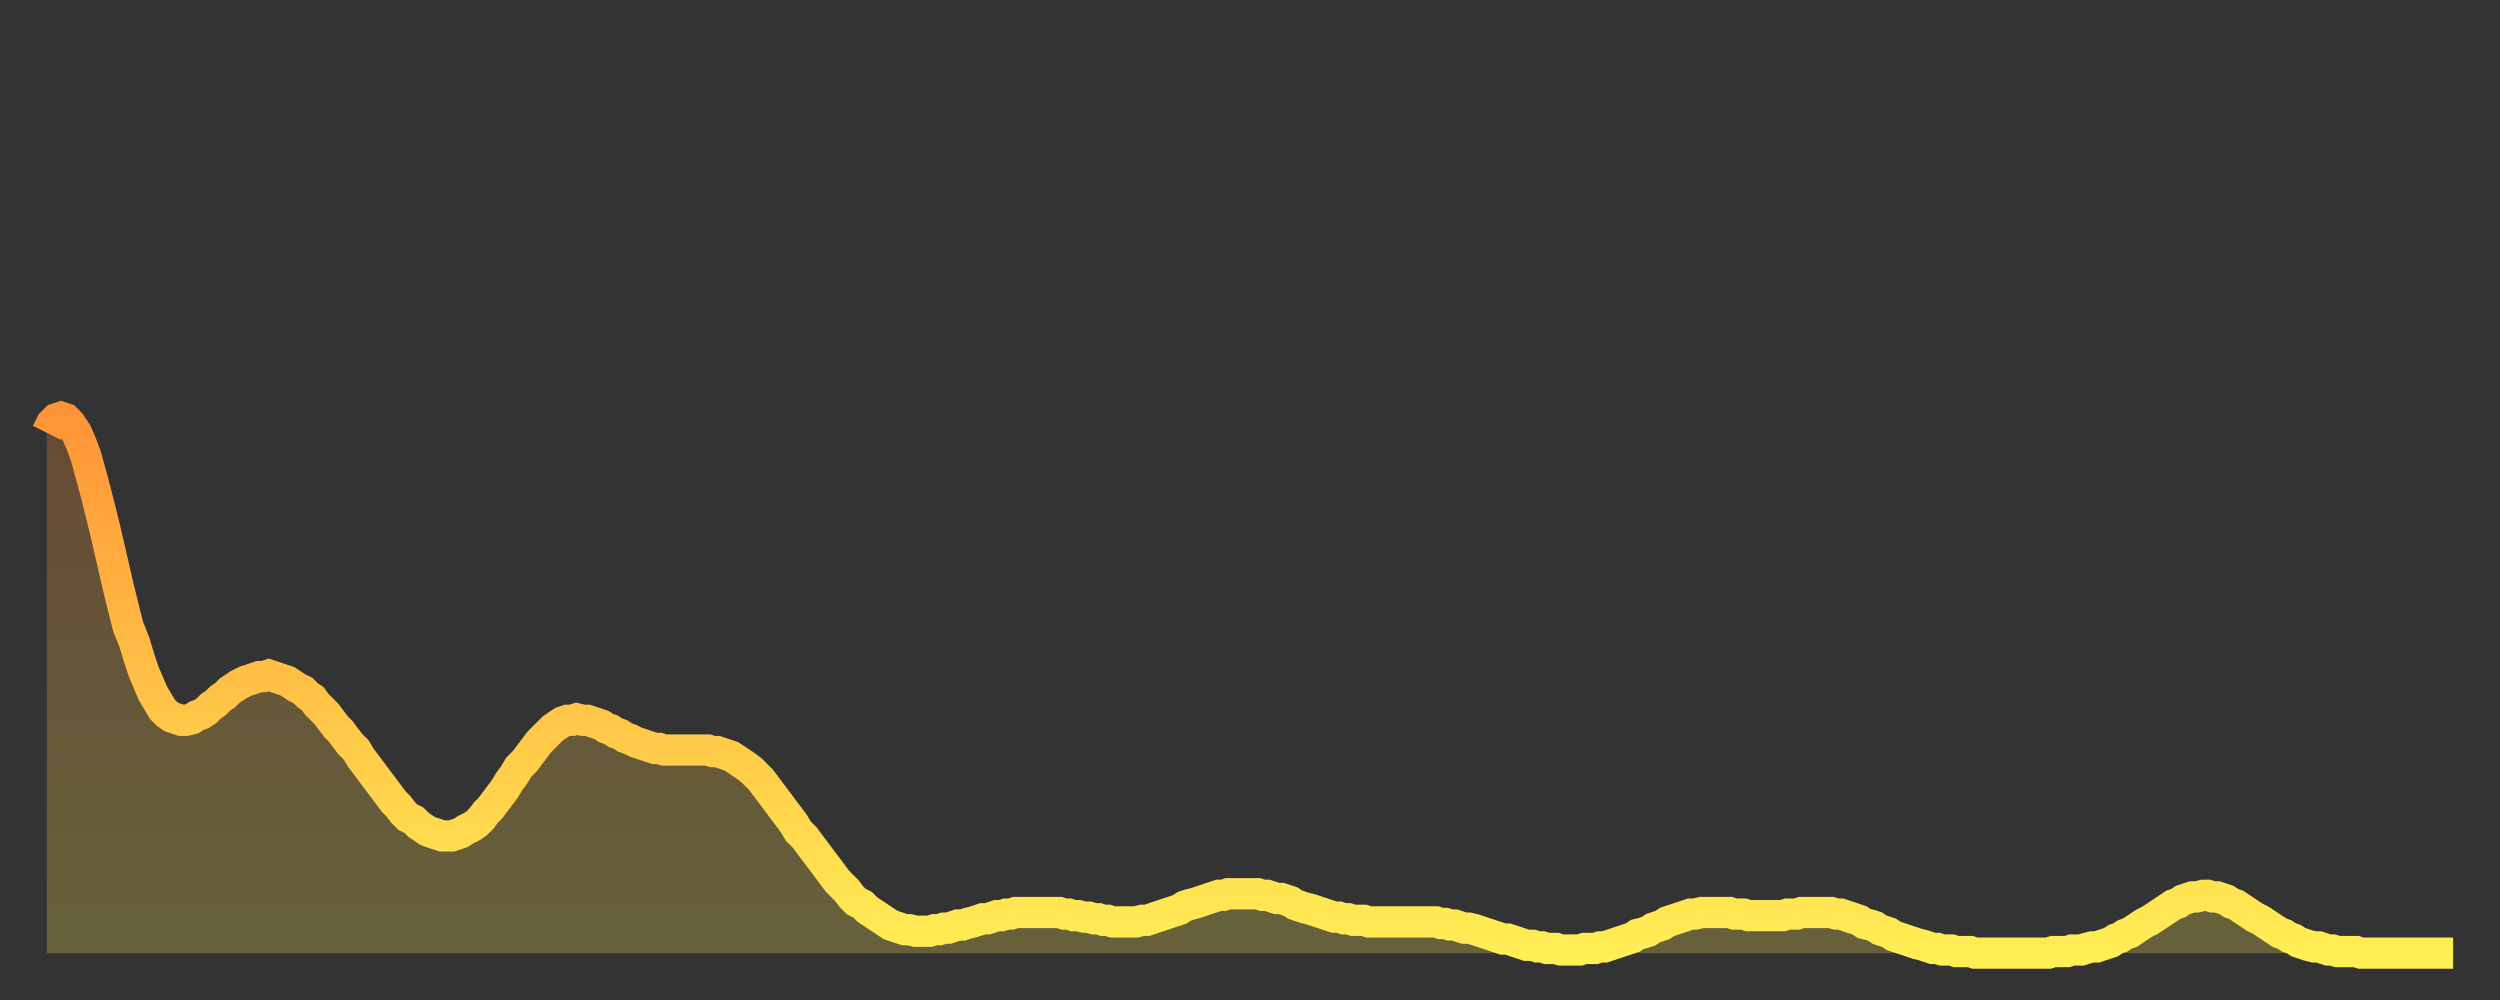
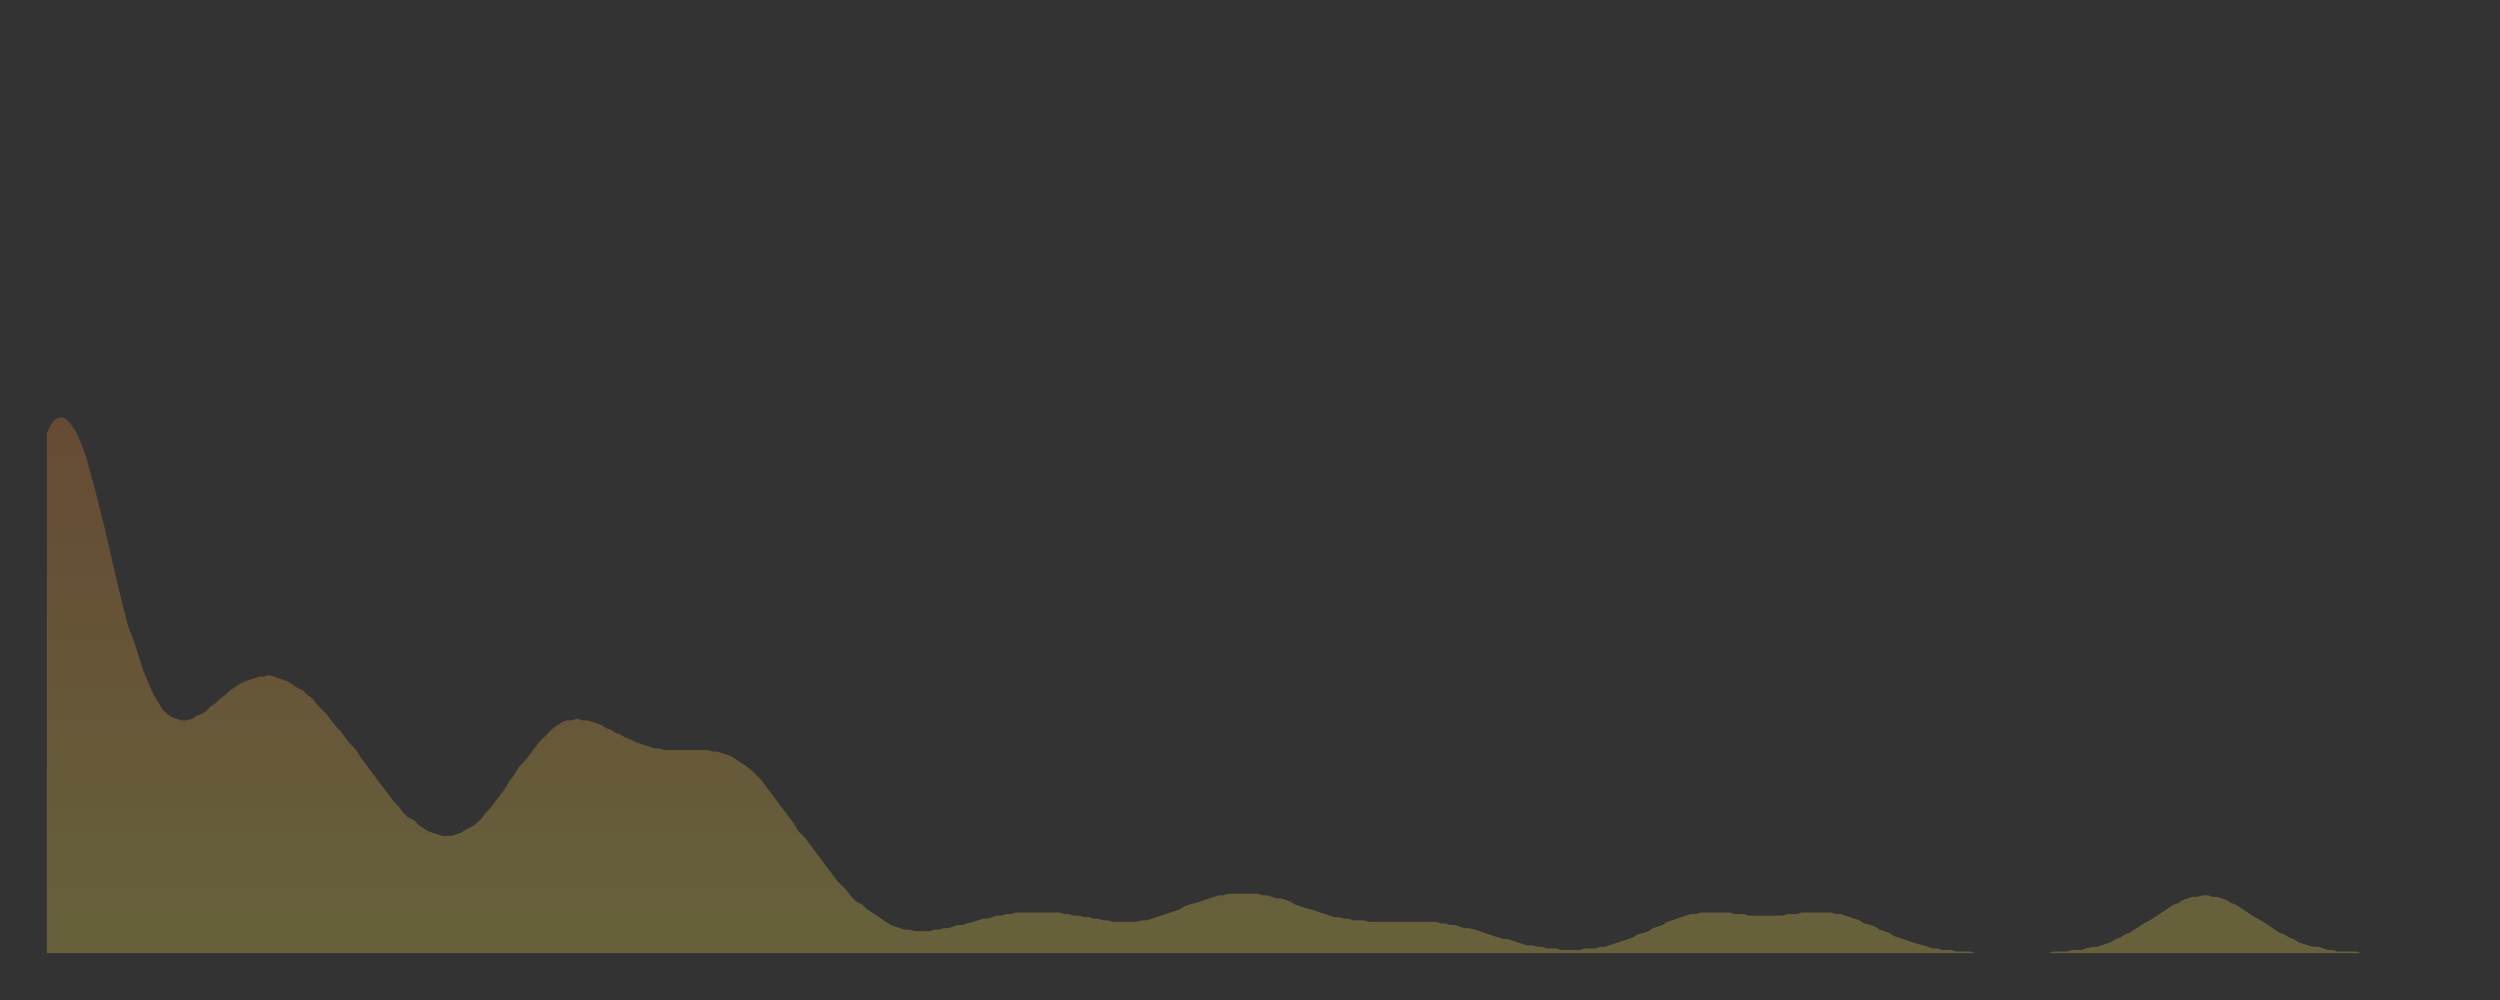
<svg xmlns="http://www.w3.org/2000/svg" baseProfile="full" height="64" version="1.1" width="160">
  <rect width="100%" height="100%" fill="#333333" stroke="none" />
  <defs>
    <linearGradient id="id122268" x1="0" x2="0" y1="0" y2="1">
      <stop offset="0%" stop-color="#ff9437" />
      <stop offset="50%" stop-color="#ffc146" />
      <stop offset="100%" stop-color="#ffee55" />
    </linearGradient>
  </defs>
  <g transform="translate(3,3)">
    <g>
-       <path d="M 0.0 24.7 L 0.3 24.1 0.6 23.8 0.9 23.7 1.2 23.8 1.5 24.1 1.9 24.7 2.2 25.4 2.5 26.2 2.8 27.3 3.1 28.4 3.4 29.6 3.7 30.8 4.0 32.1 4.3 33.4 4.6 34.7 4.9 35.9 5.2 37.1 5.6 38.1 5.9 39.1 6.2 40.0 6.5 40.7 6.8 41.4 7.1 41.9 7.4 42.4 7.7 42.7 8.0 42.9 8.3 43.0 8.6 43.1 8.9 43.1 9.3 43.0 9.6 42.8 9.9 42.7 10.2 42.5 10.5 42.2 10.8 42.0 11.1 41.7 11.4 41.5 11.7 41.2 12.0 41.0 12.3 40.8 12.7 40.6 13.0 40.5 13.3 40.4 13.6 40.3 13.9 40.3 14.2 40.2 14.5 40.3 14.8 40.4 15.1 40.5 15.4 40.6 15.7 40.8 16.0 41.0 16.4 41.2 16.7 41.5 17.0 41.7 17.3 42.1 17.6 42.4 17.9 42.7 18.2 43.1 18.5 43.5 18.8 43.8 19.1 44.2 19.4 44.6 19.8 45.0 20.1 45.5 20.4 45.9 20.7 46.3 21.0 46.7 21.3 47.1 21.6 47.5 21.9 47.9 22.2 48.3 22.5 48.6 22.8 49.0 23.1 49.3 23.5 49.5 23.8 49.8 24.1 50.0 24.4 50.2 24.7 50.3 25.0 50.4 25.3 50.5 25.6 50.5 25.9 50.5 26.2 50.4 26.5 50.3 26.8 50.1 27.2 49.9 27.5 49.7 27.8 49.4 28.1 49.0 28.4 48.7 28.7 48.3 29.0 47.9 29.3 47.5 29.6 47.0 29.9 46.6 30.2 46.1 30.6 45.7 30.9 45.3 31.2 44.9 31.5 44.5 31.8 44.2 32.1 43.9 32.4 43.6 32.7 43.4 33.0 43.2 33.3 43.1 33.6 43.1 33.9 43.0 34.3 43.1 34.6 43.1 34.9 43.2 35.2 43.3 35.5 43.4 35.8 43.6 36.1 43.7 36.4 43.9 36.7 44.0 37.0 44.2 37.3 44.3 37.7 44.5 38.0 44.6 38.3 44.7 38.6 44.8 38.9 44.9 39.2 44.9 39.5 45.0 39.8 45.0 40.1 45.0 40.4 45.0 40.7 45.0 41.0 45.0 41.4 45.0 41.7 45.0 42.0 45.0 42.3 45.0 42.6 45.1 42.9 45.1 43.2 45.2 43.5 45.3 43.8 45.4 44.1 45.6 44.4 45.8 44.7 46.0 45.1 46.3 45.4 46.6 45.7 46.9 46.0 47.3 46.3 47.7 46.6 48.1 46.9 48.5 47.2 48.9 47.5 49.3 47.8 49.7 48.1 50.2 48.5 50.6 48.8 51.0 49.1 51.4 49.4 51.8 49.7 52.2 50.0 52.6 50.3 53.0 50.6 53.4 50.9 53.7 51.2 54.0 51.5 54.4 51.8 54.7 52.2 54.9 52.5 55.2 52.8 55.4 53.1 55.6 53.4 55.8 53.7 56.0 54.0 56.2 54.3 56.3 54.6 56.4 54.9 56.5 55.2 56.5 55.6 56.6 55.9 56.6 56.2 56.6 56.5 56.6 56.8 56.5 57.1 56.5 57.4 56.4 57.7 56.4 58.0 56.3 58.3 56.2 58.6 56.2 58.9 56.1 59.3 56.0 59.6 55.9 59.9 55.8 60.2 55.8 60.5 55.7 60.8 55.6 61.1 55.6 61.4 55.5 61.7 55.5 62.0 55.4 62.3 55.4 62.6 55.4 63.0 55.4 63.3 55.4 63.6 55.4 63.9 55.4 64.2 55.4 64.5 55.4 64.8 55.4 65.1 55.5 65.4 55.5 65.7 55.6 66.0 55.6 66.4 55.7 66.7 55.7 67.0 55.8 67.3 55.8 67.6 55.9 67.9 55.9 68.2 56.0 68.5 56.0 68.8 56.0 69.1 56.0 69.4 56.0 69.7 56.0 70.1 55.9 70.4 55.9 70.7 55.8 71.0 55.7 71.3 55.6 71.6 55.5 71.9 55.4 72.2 55.3 72.5 55.2 72.8 55.0 73.1 54.9 73.5 54.8 73.8 54.7 74.1 54.6 74.4 54.5 74.7 54.4 75.0 54.3 75.3 54.3 75.6 54.2 75.9 54.2 76.2 54.2 76.5 54.2 76.8 54.2 77.2 54.2 77.5 54.2 77.8 54.3 78.1 54.3 78.4 54.4 78.7 54.5 79.0 54.5 79.3 54.6 79.6 54.7 79.9 54.9 80.2 55.0 80.5 55.1 80.9 55.2 81.2 55.3 81.5 55.4 81.8 55.5 82.1 55.6 82.4 55.7 82.7 55.7 83.0 55.8 83.3 55.8 83.6 55.9 83.9 55.9 84.3 55.9 84.6 56.0 84.9 56.0 85.2 56.0 85.5 56.0 85.8 56.0 86.1 56.0 86.4 56.0 86.7 56.0 87.0 56.0 87.3 56.0 87.6 56.0 88.0 56.0 88.3 56.0 88.6 56.0 88.9 56.0 89.2 56.1 89.5 56.1 89.8 56.2 90.1 56.2 90.4 56.3 90.7 56.4 91.0 56.4 91.4 56.5 91.7 56.6 92.0 56.7 92.3 56.8 92.6 56.9 92.9 57.0 93.2 57.1 93.5 57.1 93.8 57.2 94.1 57.3 94.4 57.4 94.7 57.5 95.1 57.5 95.4 57.6 95.7 57.6 96.0 57.7 96.3 57.7 96.6 57.7 96.9 57.8 97.2 57.8 97.5 57.8 97.8 57.8 98.1 57.8 98.4 57.7 98.8 57.7 99.1 57.7 99.4 57.6 99.7 57.6 100.0 57.5 100.3 57.4 100.6 57.3 100.9 57.2 101.2 57.1 101.5 57.0 101.8 56.8 102.2 56.7 102.5 56.6 102.8 56.4 103.1 56.3 103.4 56.2 103.7 56.0 104.0 55.9 104.3 55.8 104.6 55.7 104.9 55.6 105.2 55.5 105.5 55.5 105.9 55.4 106.2 55.4 106.5 55.4 106.8 55.4 107.1 55.4 107.4 55.4 107.7 55.4 108.0 55.5 108.3 55.5 108.6 55.5 108.9 55.6 109.3 55.6 109.6 55.6 109.9 55.6 110.2 55.6 110.5 55.6 110.8 55.6 111.1 55.6 111.4 55.5 111.7 55.5 112.0 55.5 112.3 55.4 112.6 55.4 113.0 55.4 113.3 55.4 113.6 55.4 113.9 55.4 114.2 55.4 114.5 55.5 114.8 55.5 115.1 55.6 115.4 55.7 115.7 55.8 116.0 55.9 116.3 56.1 116.7 56.2 117.0 56.3 117.3 56.5 117.6 56.6 117.9 56.7 118.2 56.9 118.5 57.0 118.8 57.1 119.1 57.2 119.4 57.3 119.7 57.4 120.1 57.5 120.4 57.6 120.7 57.7 121.0 57.7 121.3 57.8 121.6 57.8 121.9 57.8 122.2 57.9 122.5 57.9 122.8 57.9 123.1 57.9 123.4 58.0 123.8 58.0 124.1 58.0 124.4 58.0 124.7 58.0 125.0 58.0 125.3 58.0 125.6 58.0 125.9 58.0 126.2 58.0 126.5 58.0 126.8 58.0 127.2 58.0 127.5 58.0 127.8 58.0 128.1 58.0 128.4 57.9 128.7 57.9 129.0 57.9 129.3 57.9 129.6 57.8 129.9 57.8 130.2 57.8 130.5 57.7 130.9 57.6 131.2 57.6 131.5 57.5 131.8 57.4 132.1 57.3 132.4 57.1 132.7 57.0 133.0 56.8 133.3 56.7 133.6 56.5 133.9 56.3 134.2 56.1 134.6 55.9 134.9 55.7 135.2 55.5 135.5 55.3 135.8 55.1 136.1 54.9 136.4 54.8 136.7 54.6 137.0 54.5 137.3 54.4 137.6 54.4 138.0 54.3 138.3 54.3 138.6 54.4 138.9 54.4 139.2 54.5 139.5 54.6 139.8 54.8 140.1 54.9 140.4 55.1 140.7 55.3 141.0 55.5 141.3 55.7 141.7 55.9 142.0 56.1 142.3 56.3 142.6 56.5 142.9 56.7 143.2 56.8 143.5 57.0 143.8 57.1 144.1 57.3 144.4 57.4 144.7 57.5 145.1 57.6 145.4 57.6 145.7 57.7 146.0 57.8 146.3 57.8 146.6 57.9 146.9 57.9 147.2 57.9 147.5 57.9 147.8 57.9 148.1 58.0 148.4 58.0 148.8 58.0 149.1 58.0 149.4 58.0 149.7 58.0 150.0 58.0 150.3 58.0 150.6 58.0 150.9 58.0 151.2 58.0 151.5 58.0 151.8 58.0 152.1 58.0 152.5 58.0 152.8 58.0 153.1 58.0 153.4 58.0 153.7 58.0 154.0 58.0" fill="none" id="graph-curve" opacity="1" stroke="url(#id122268)" stroke-width="2" />
      <path d="M 0 58 L 0.0 24.7 0.3 24.1 0.6 23.8 0.9 23.7 1.2 23.8 1.5 24.1 1.9 24.7 2.2 25.4 2.5 26.2 2.8 27.3 3.1 28.4 3.4 29.6 3.7 30.8 4.0 32.1 4.3 33.4 4.6 34.7 4.9 35.9 5.2 37.1 5.6 38.1 5.9 39.1 6.2 40.0 6.5 40.7 6.8 41.4 7.1 41.9 7.4 42.4 7.7 42.7 8.0 42.9 8.3 43.0 8.6 43.1 8.9 43.1 9.3 43.0 9.6 42.8 9.9 42.7 10.2 42.5 10.5 42.2 10.8 42.0 11.1 41.7 11.4 41.5 11.7 41.2 12.0 41.0 12.3 40.8 12.7 40.6 13.0 40.5 13.3 40.4 13.6 40.3 13.9 40.3 14.2 40.2 14.5 40.3 14.8 40.4 15.1 40.5 15.4 40.6 15.7 40.8 16.0 41.0 16.4 41.2 16.7 41.5 17.0 41.7 17.3 42.1 17.6 42.4 17.9 42.7 18.2 43.1 18.5 43.5 18.8 43.8 19.1 44.2 19.4 44.6 19.8 45.0 20.1 45.5 20.4 45.9 20.7 46.3 21.0 46.7 21.3 47.1 21.6 47.5 21.9 47.9 22.2 48.3 22.5 48.6 22.8 49.0 23.1 49.3 23.5 49.5 23.8 49.8 24.1 50.0 24.4 50.2 24.7 50.3 25.0 50.4 25.3 50.5 25.6 50.5 25.9 50.5 26.2 50.4 26.5 50.3 26.8 50.1 27.2 49.9 27.5 49.7 27.8 49.4 28.1 49.0 28.4 48.7 28.7 48.3 29.0 47.9 29.3 47.5 29.6 47.0 29.9 46.6 30.2 46.1 30.6 45.7 30.9 45.3 31.2 44.9 31.5 44.5 31.8 44.2 32.1 43.9 32.4 43.6 32.7 43.4 33.0 43.2 33.3 43.1 33.6 43.1 33.9 43.0 34.3 43.1 34.6 43.1 34.9 43.2 35.2 43.3 35.5 43.4 35.8 43.6 36.1 43.7 36.4 43.9 36.7 44.0 37.0 44.2 37.3 44.3 37.7 44.5 38.0 44.6 38.3 44.7 38.6 44.8 38.9 44.9 39.2 44.9 39.5 45.0 39.8 45.0 40.1 45.0 40.4 45.0 40.7 45.0 41.0 45.0 41.4 45.0 41.7 45.0 42.0 45.0 42.3 45.0 42.6 45.1 42.9 45.1 43.2 45.2 43.5 45.3 43.8 45.4 44.1 45.6 44.4 45.8 44.7 46.0 45.1 46.3 45.4 46.6 45.7 46.9 46.0 47.3 46.3 47.7 46.6 48.1 46.9 48.5 47.2 48.9 47.5 49.3 47.8 49.7 48.1 50.2 48.5 50.6 48.8 51.0 49.1 51.4 49.4 51.8 49.7 52.2 50.0 52.6 50.3 53.0 50.6 53.4 50.9 53.7 51.2 54.0 51.5 54.4 51.8 54.7 52.2 54.9 52.5 55.2 52.8 55.4 53.1 55.6 53.4 55.8 53.7 56.0 54.0 56.2 54.3 56.3 54.6 56.4 54.9 56.5 55.2 56.5 55.6 56.6 55.9 56.6 56.2 56.6 56.5 56.6 56.8 56.5 57.1 56.5 57.4 56.4 57.7 56.4 58.0 56.3 58.3 56.2 58.6 56.2 58.9 56.1 59.3 56.0 59.6 55.9 59.9 55.8 60.2 55.8 60.5 55.7 60.8 55.6 61.1 55.6 61.4 55.5 61.7 55.5 62.0 55.4 62.3 55.4 62.6 55.4 63.0 55.4 63.3 55.4 63.6 55.4 63.9 55.4 64.2 55.4 64.5 55.4 64.8 55.4 65.1 55.5 65.4 55.5 65.7 55.6 66.0 55.6 66.4 55.7 66.7 55.7 67.0 55.8 67.3 55.8 67.6 55.9 67.9 55.9 68.2 56.0 68.5 56.0 68.8 56.0 69.1 56.0 69.4 56.0 69.7 56.0 70.1 55.9 70.4 55.9 70.7 55.8 71.0 55.7 71.3 55.6 71.6 55.5 71.9 55.4 72.2 55.3 72.5 55.2 72.8 55.0 73.1 54.9 73.5 54.8 73.8 54.7 74.1 54.6 74.4 54.5 74.7 54.4 75.0 54.3 75.3 54.3 75.6 54.2 75.9 54.2 76.2 54.2 76.5 54.2 76.8 54.2 77.2 54.2 77.5 54.2 77.8 54.3 78.1 54.3 78.4 54.4 78.7 54.5 79.0 54.5 79.3 54.6 79.6 54.7 79.9 54.9 80.2 55.0 80.5 55.1 80.9 55.2 81.2 55.3 81.5 55.4 81.8 55.5 82.1 55.6 82.4 55.7 82.7 55.7 83.0 55.8 83.3 55.8 83.6 55.9 83.9 55.9 84.3 55.9 84.6 56.0 84.9 56.0 85.2 56.0 85.5 56.0 85.8 56.0 86.1 56.0 86.4 56.0 86.7 56.0 87.0 56.0 87.3 56.0 87.6 56.0 88.0 56.0 88.3 56.0 88.6 56.0 88.9 56.0 89.2 56.1 89.5 56.1 89.8 56.2 90.1 56.2 90.4 56.3 90.7 56.4 91.0 56.4 91.4 56.5 91.7 56.6 92.0 56.7 92.3 56.8 92.6 56.9 92.9 57.0 93.2 57.1 93.5 57.1 93.8 57.2 94.1 57.3 94.4 57.4 94.7 57.5 95.1 57.5 95.4 57.6 95.7 57.6 96.0 57.7 96.3 57.7 96.6 57.7 96.9 57.8 97.2 57.8 97.5 57.8 97.8 57.8 98.1 57.8 98.4 57.7 98.8 57.7 99.1 57.7 99.4 57.6 99.7 57.6 100.0 57.5 100.3 57.4 100.6 57.3 100.9 57.2 101.2 57.1 101.5 57.0 101.8 56.8 102.2 56.7 102.5 56.6 102.8 56.4 103.1 56.3 103.4 56.2 103.7 56.0 104.0 55.9 104.3 55.8 104.6 55.7 104.9 55.6 105.2 55.5 105.5 55.5 105.9 55.4 106.2 55.4 106.5 55.4 106.8 55.4 107.1 55.4 107.4 55.4 107.7 55.4 108.0 55.5 108.3 55.5 108.6 55.5 108.9 55.6 109.3 55.6 109.6 55.6 109.9 55.6 110.2 55.6 110.5 55.6 110.8 55.6 111.1 55.6 111.4 55.5 111.7 55.5 112.0 55.5 112.3 55.4 112.6 55.4 113.0 55.4 113.3 55.4 113.6 55.4 113.9 55.4 114.2 55.4 114.5 55.5 114.8 55.5 115.1 55.6 115.4 55.7 115.7 55.8 116.0 55.9 116.3 56.1 116.7 56.2 117.0 56.3 117.3 56.5 117.6 56.6 117.9 56.7 118.2 56.9 118.5 57.0 118.8 57.1 119.1 57.2 119.4 57.3 119.7 57.4 120.1 57.5 120.4 57.6 120.7 57.7 121.0 57.7 121.3 57.8 121.6 57.8 121.9 57.8 122.2 57.9 122.5 57.9 122.8 57.9 123.1 57.9 123.4 58.0 123.8 58.0 124.1 58.0 124.4 58.0 124.7 58.0 125.0 58.0 125.3 58.0 125.6 58.0 125.9 58.0 126.2 58.0 126.5 58.0 126.8 58.0 127.2 58.0 127.5 58.0 127.8 58.0 128.1 58.0 128.4 57.9 128.7 57.9 129.0 57.9 129.3 57.9 129.6 57.8 129.9 57.8 130.2 57.8 130.5 57.7 130.9 57.6 131.2 57.6 131.5 57.5 131.8 57.4 132.1 57.3 132.4 57.1 132.7 57.0 133.0 56.8 133.3 56.7 133.6 56.5 133.9 56.3 134.2 56.1 134.6 55.9 134.9 55.7 135.2 55.5 135.5 55.3 135.8 55.1 136.1 54.9 136.4 54.8 136.7 54.6 137.0 54.5 137.3 54.4 137.6 54.4 138.0 54.3 138.3 54.3 138.6 54.4 138.9 54.4 139.2 54.5 139.5 54.6 139.8 54.8 140.1 54.9 140.4 55.1 140.7 55.3 141.0 55.5 141.3 55.7 141.7 55.9 142.0 56.1 142.3 56.3 142.6 56.5 142.9 56.7 143.2 56.8 143.5 57.0 143.8 57.1 144.1 57.3 144.4 57.4 144.7 57.5 145.1 57.6 145.4 57.6 145.7 57.7 146.0 57.8 146.3 57.8 146.6 57.9 146.9 57.9 147.2 57.9 147.5 57.9 147.8 57.9 148.1 58.0 148.4 58.0 148.8 58.0 149.1 58.0 149.4 58.0 149.7 58.0 150.0 58.0 150.3 58.0 150.6 58.0 150.9 58.0 151.2 58.0 151.5 58.0 151.8 58.0 152.1 58.0 152.5 58.0 152.8 58.0 153.1 58.0 153.4 58.0 153.7 58.0 154.0 58.0 154 58" fill="url(#id122268)" fill-opacity=".25" id="graph-shadow" />
    </g>
  </g>
</svg>